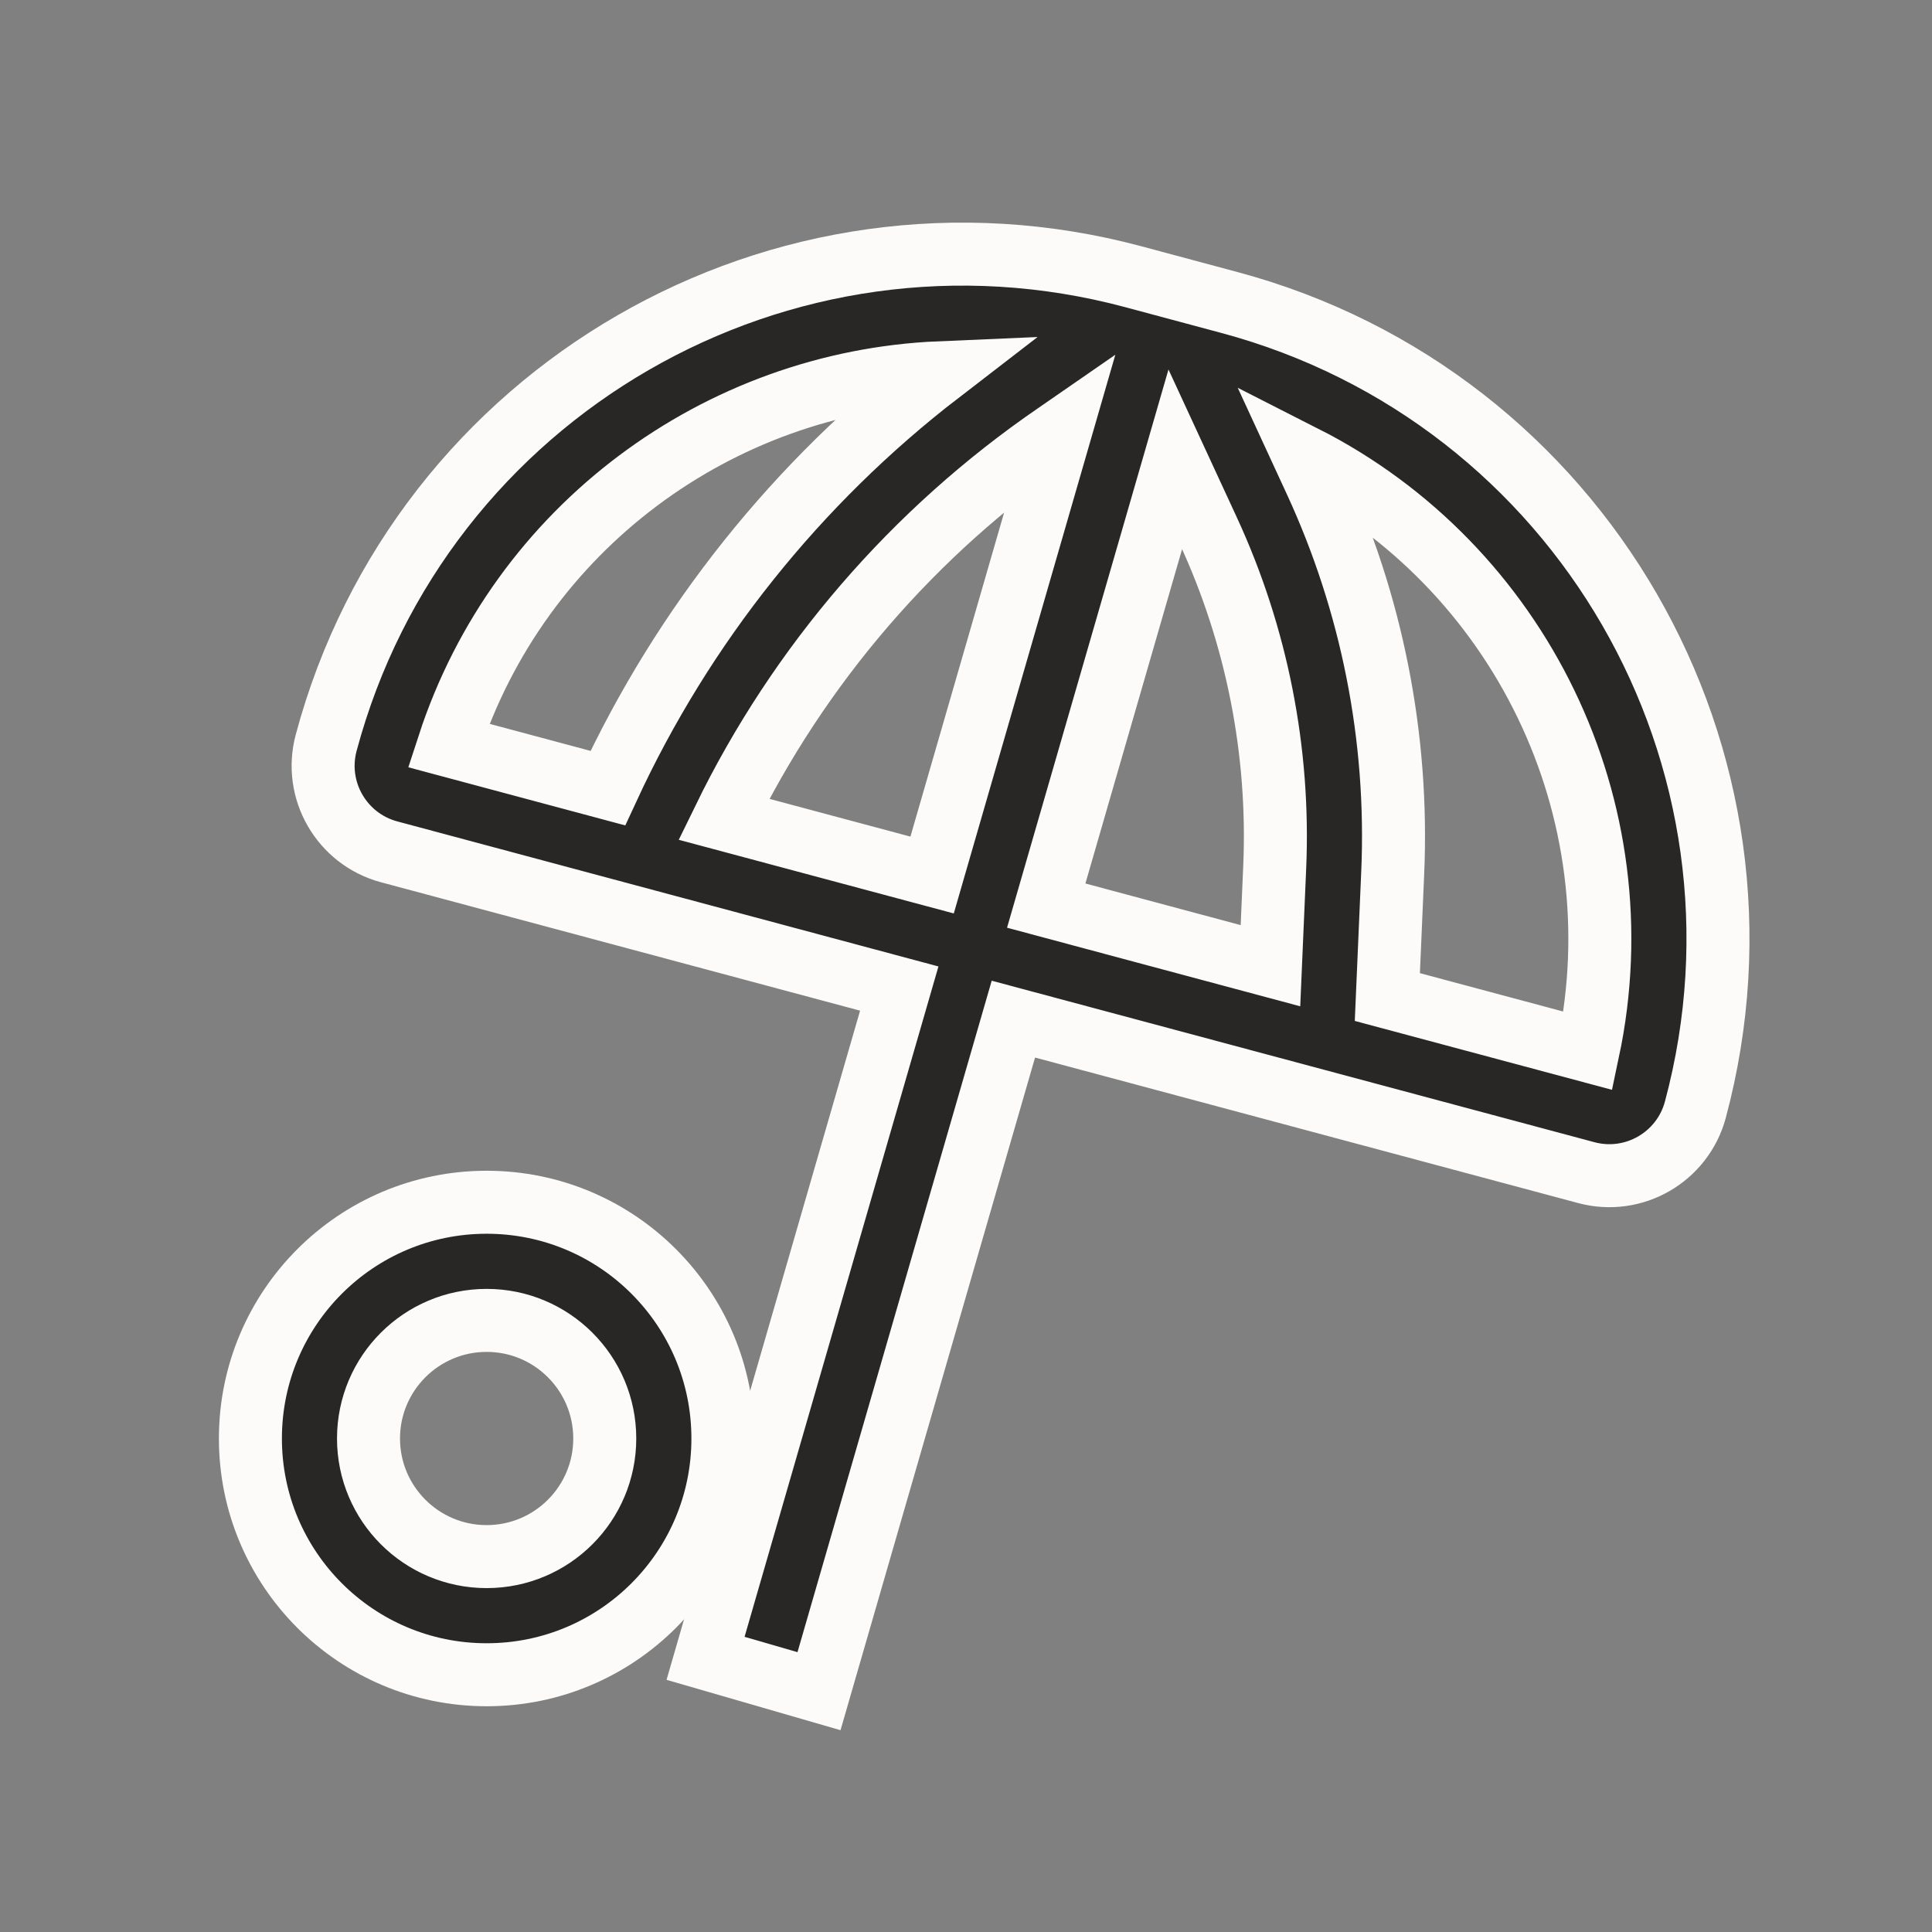
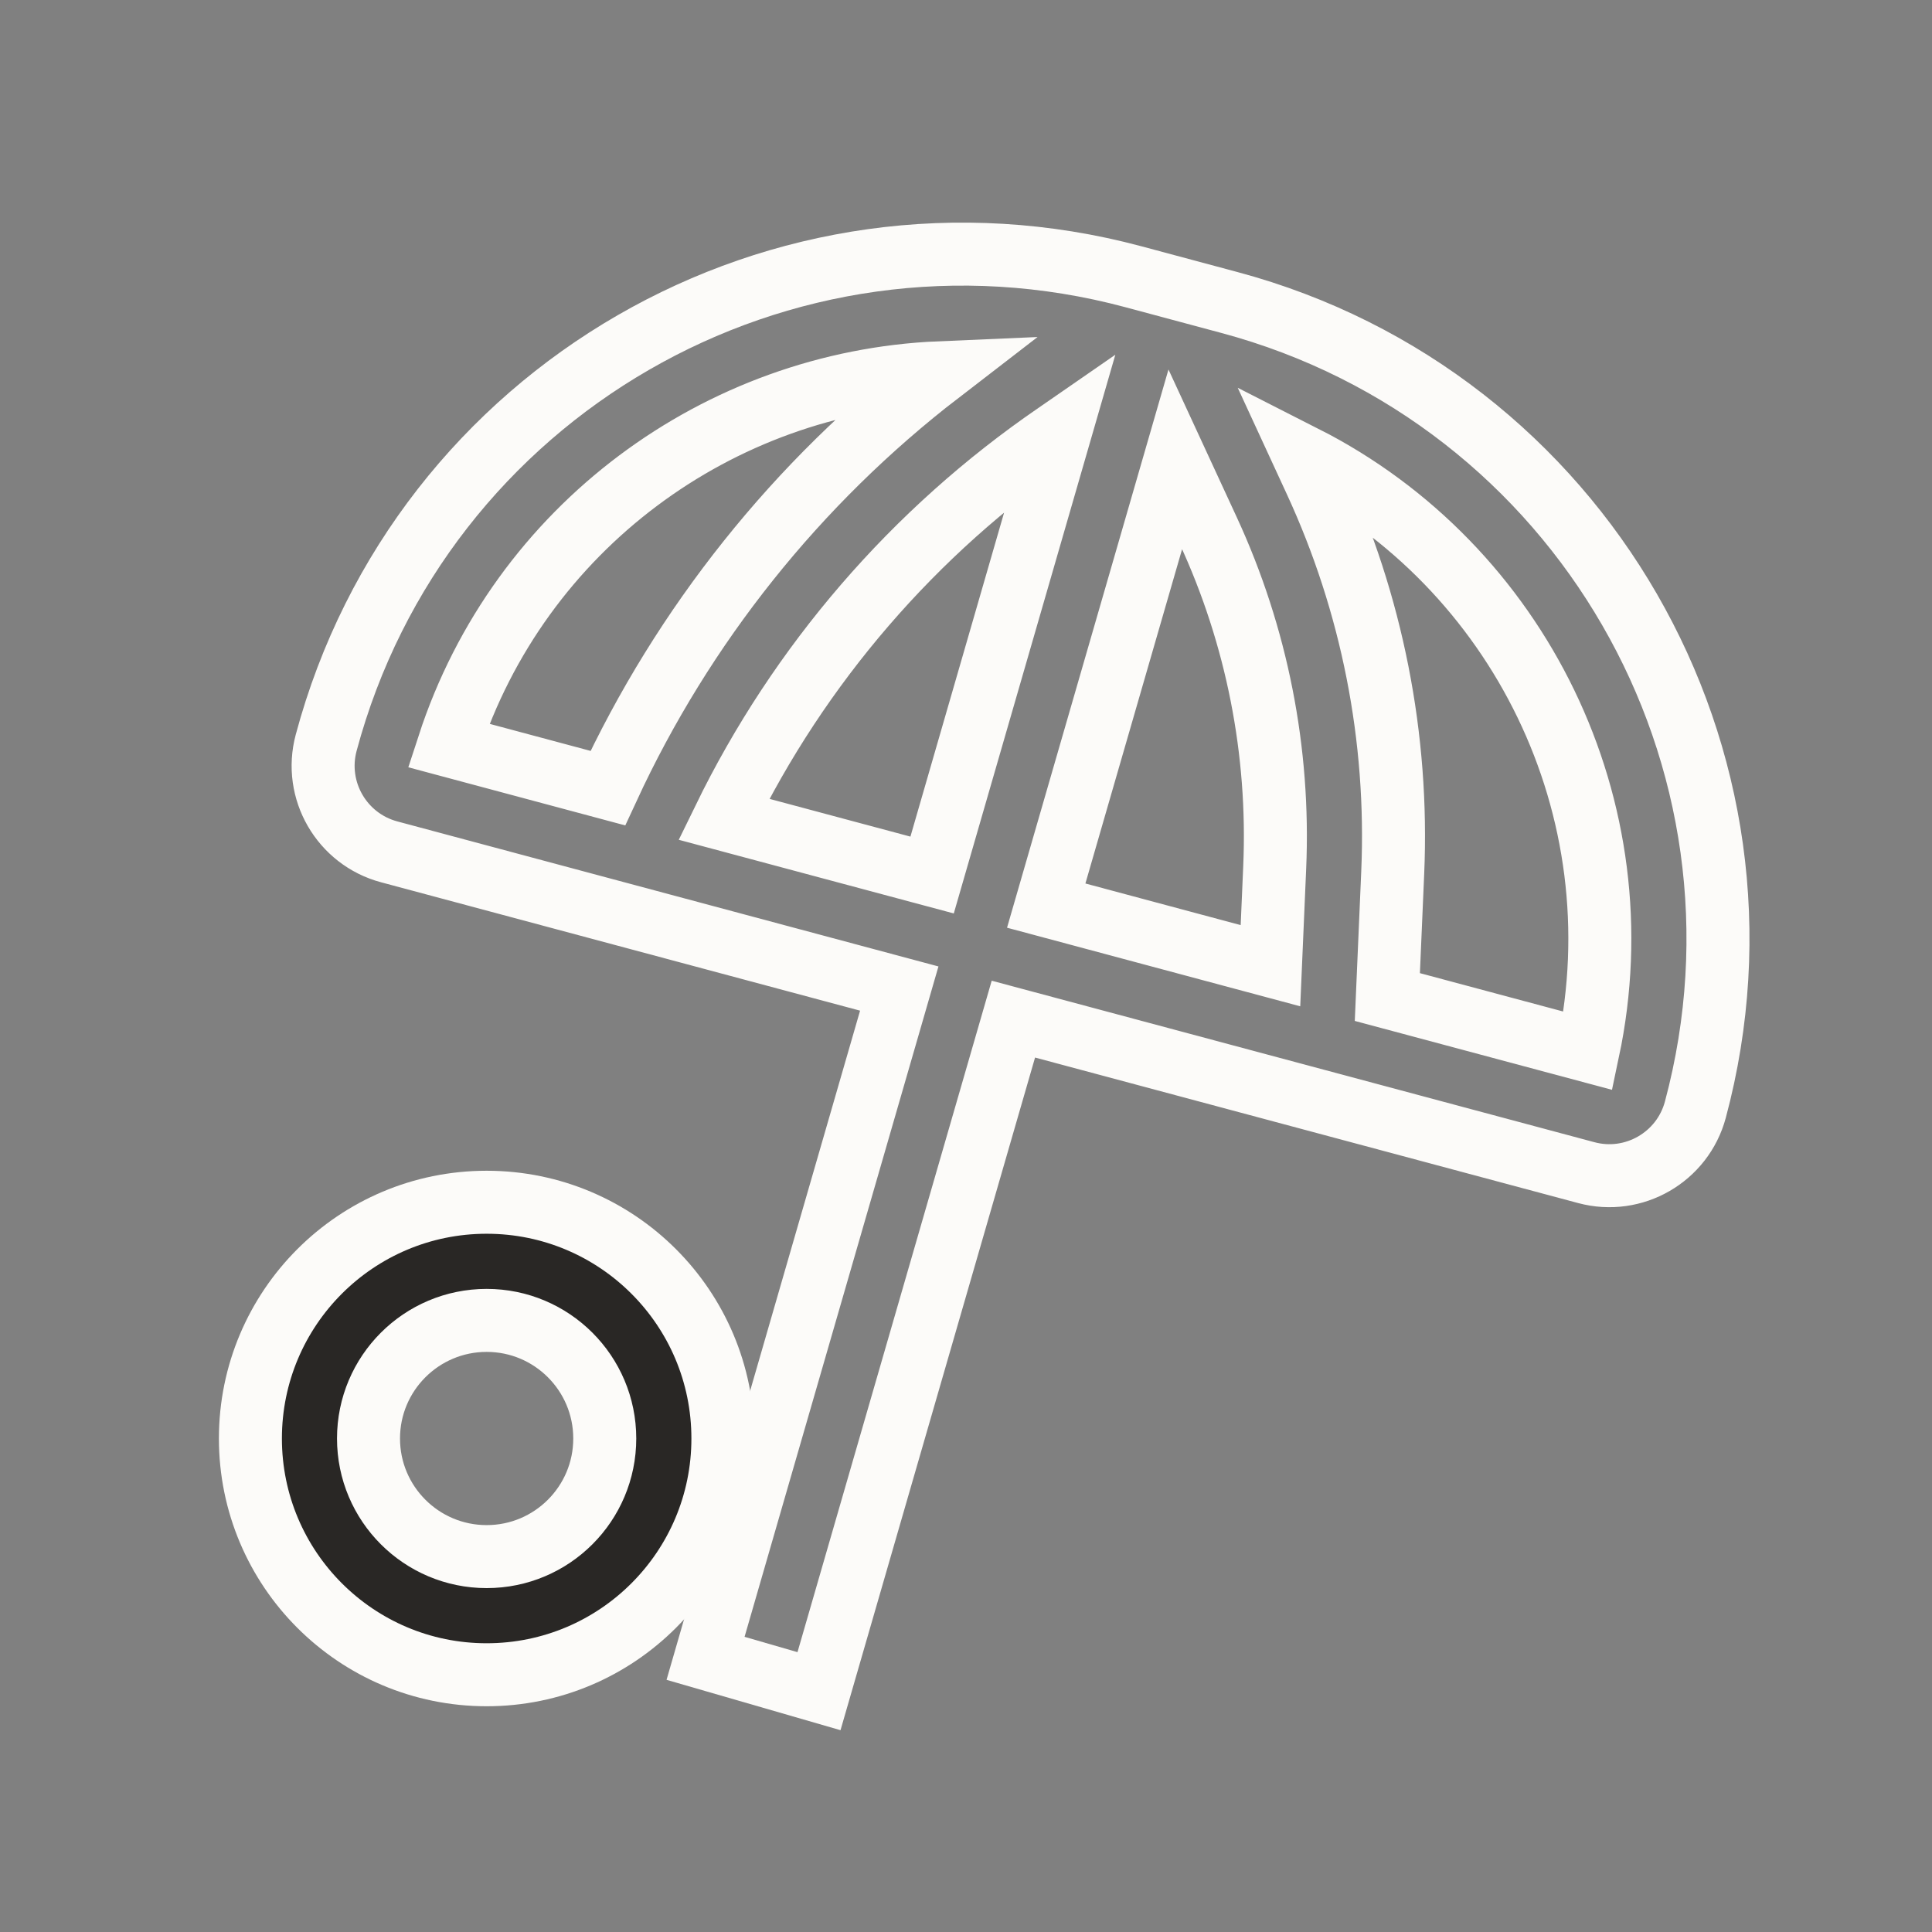
<svg xmlns="http://www.w3.org/2000/svg" width="46" height="46" viewBox="0 0 46 46" fill="none">
  <rect x="0" y="0" width="46" height="46" fill="#808080" stroke="none" />
-   <path fill-rule="evenodd" clip-rule="evenodd" d="M7.766 17.685C10.009 9.314 18.614 4.346 26.985 6.589L29.27 7.202C37.642 9.445 42.609 18.049 40.366 26.42C40.063 27.551 38.9 28.223 37.769 27.92L24.128 24.265L19.5 40.266L16.799 39.484L21.411 23.537L9.266 20.282C8.135 19.979 7.463 18.816 7.766 17.685ZM24.91 21.562L30.249 22.993L30.35 20.654C30.469 17.892 29.926 15.14 28.766 12.63L27.983 10.936L24.91 21.562ZM37.811 25.019L33.032 23.739L33.16 20.776C33.299 17.565 32.667 14.367 31.319 11.45L31.056 10.88C36.168 13.477 39.033 19.253 37.811 25.019ZM22.37 8.875C17.119 9.1 12.373 12.548 10.68 17.749L14.472 18.765C16.269 14.879 18.979 11.486 22.37 8.875ZM17.234 19.506L22.193 20.834L25.25 10.261L25.156 10.326C21.758 12.653 19.031 15.819 17.234 19.506Z" fill="#292725" />
  <path fill-rule="evenodd" clip-rule="evenodd" d="M17.212 34.25C17.212 37.357 14.694 39.875 11.587 39.875C8.48 39.875 5.962 37.357 5.962 34.25C5.962 31.143 8.48 28.625 11.587 28.625C14.694 28.625 17.212 31.143 17.212 34.25ZM14.399 34.25C14.399 35.803 13.14 37.062 11.587 37.062C10.034 37.062 8.774 35.803 8.774 34.25C8.774 32.697 10.034 31.438 11.587 31.438C13.14 31.438 14.399 32.697 14.399 34.25Z" fill="#292725" />
  <path fill-rule="evenodd" clip-rule="evenodd" d="M7.766 17.685C10.009 9.314 18.614 4.346 26.985 6.589L29.27 7.202C37.642 9.445 42.609 18.049 40.366 26.42C40.063 27.551 38.9 28.223 37.769 27.92L24.128 24.265L19.5 40.266L16.799 39.484L21.411 23.537L9.266 20.282C8.135 19.979 7.463 18.816 7.766 17.685ZM24.91 21.562L30.249 22.993L30.35 20.654C30.469 17.892 29.926 15.14 28.766 12.63L27.983 10.936L24.91 21.562ZM37.811 25.019L33.032 23.739L33.16 20.776C33.299 17.565 32.667 14.367 31.319 11.45L31.056 10.88C36.168 13.477 39.033 19.253 37.811 25.019ZM22.37 8.875C17.119 9.1 12.373 12.548 10.68 17.749L14.472 18.765C16.269 14.879 18.979 11.486 22.37 8.875ZM17.234 19.506L22.193 20.834L25.25 10.261L25.156 10.326C21.758 12.653 19.031 15.819 17.234 19.506Z" stroke="#FCFBF9" stroke-width="1.5" />
  <path fill-rule="evenodd" clip-rule="evenodd" d="M17.212 34.25C17.212 37.357 14.694 39.875 11.587 39.875C8.48 39.875 5.962 37.357 5.962 34.25C5.962 31.143 8.48 28.625 11.587 28.625C14.694 28.625 17.212 31.143 17.212 34.25ZM14.399 34.25C14.399 35.803 13.14 37.062 11.587 37.062C10.034 37.062 8.774 35.803 8.774 34.25C8.774 32.697 10.034 31.438 11.587 31.438C13.14 31.438 14.399 32.697 14.399 34.25Z" stroke="#FCFBF9" stroke-width="1.5" />
</svg>